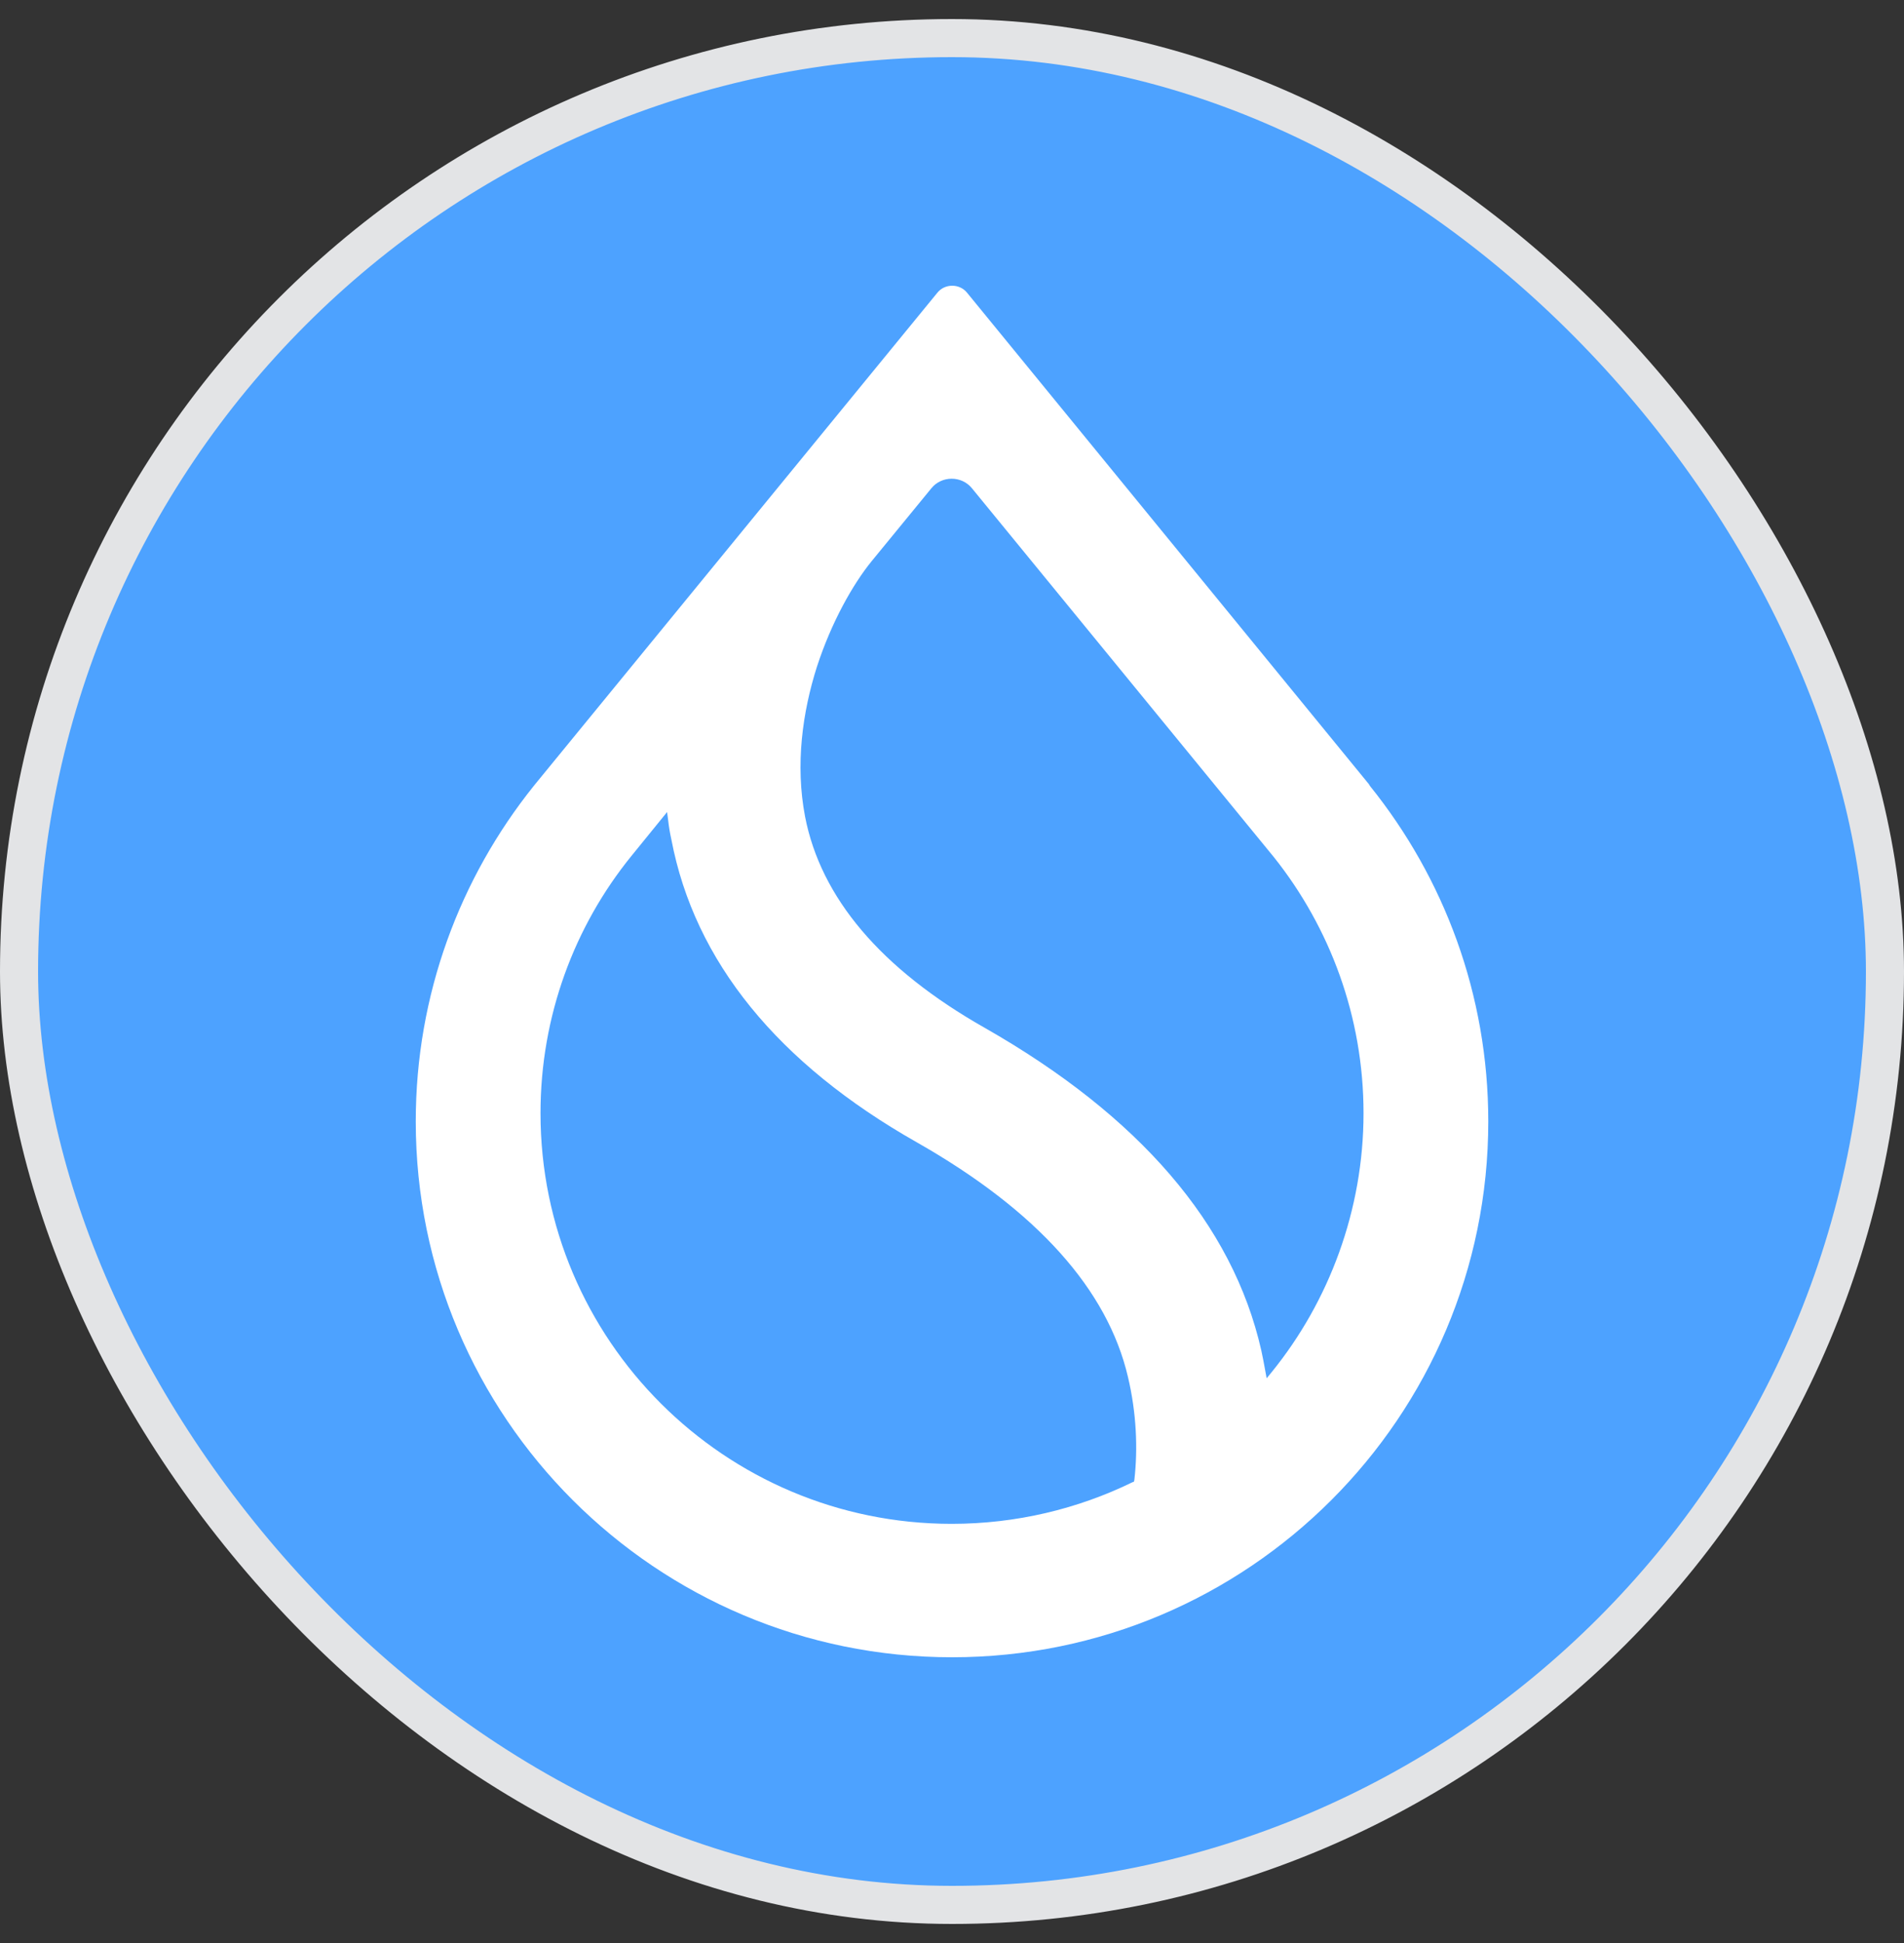
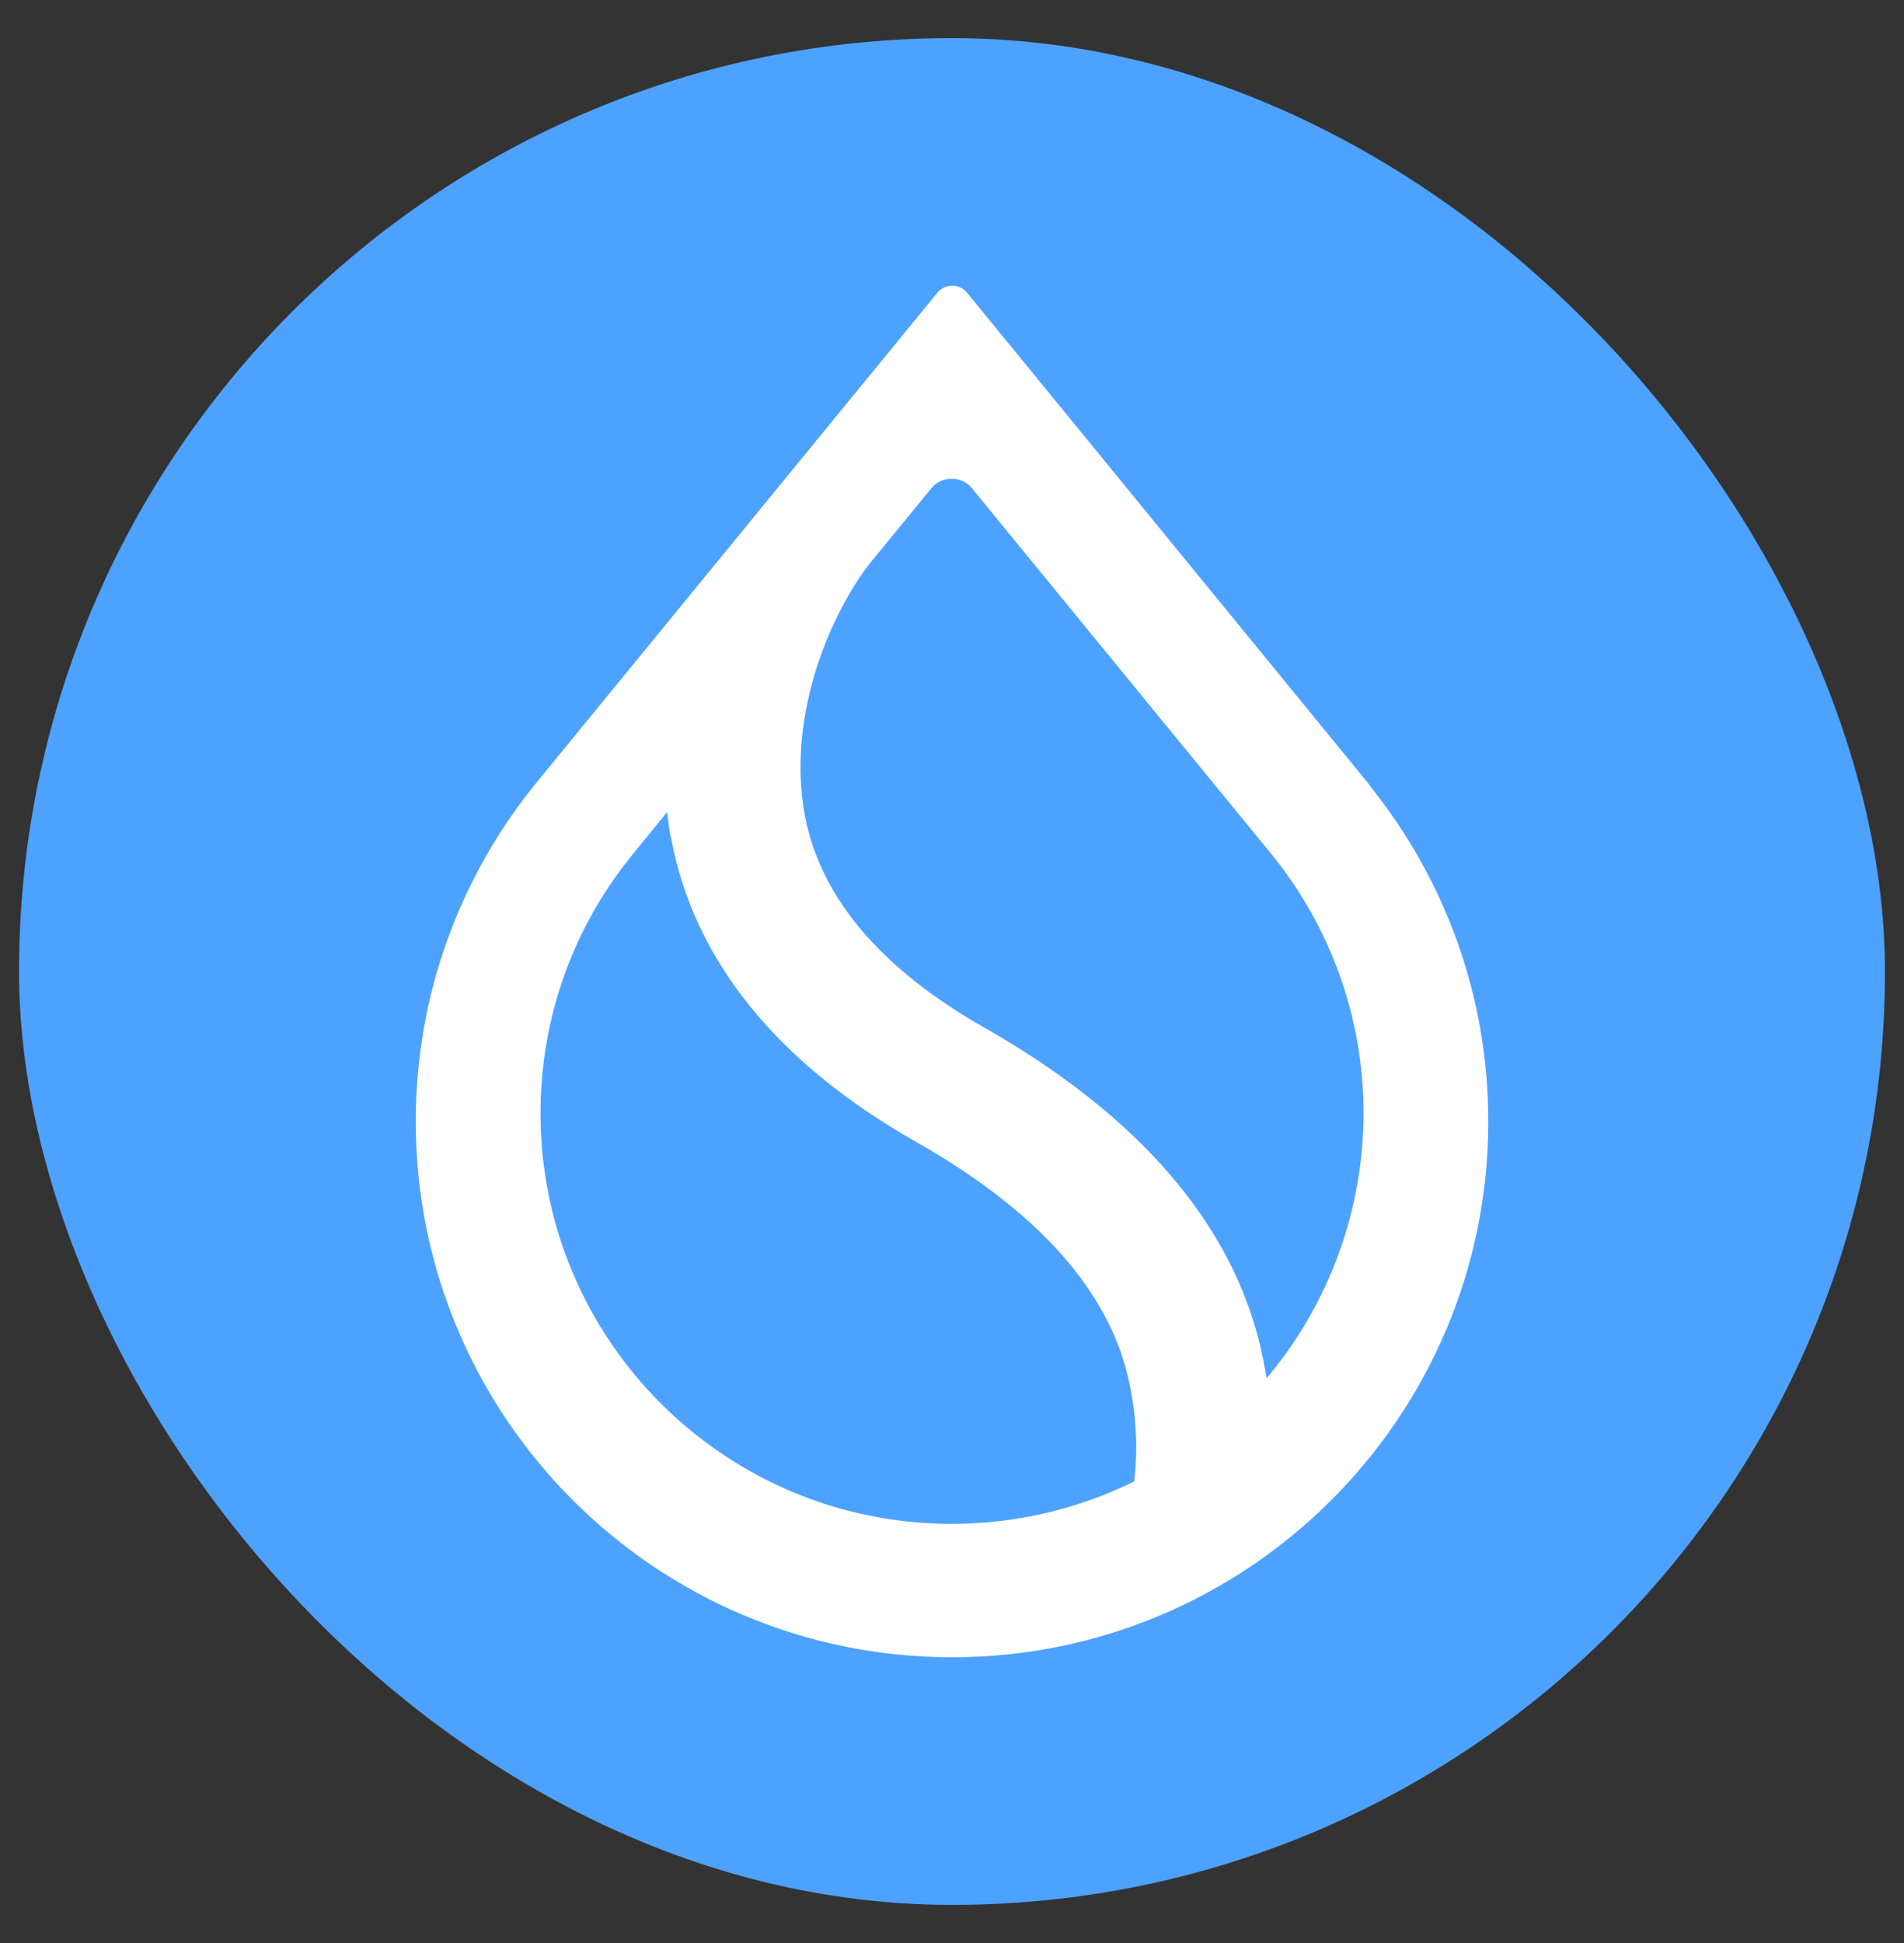
<svg xmlns="http://www.w3.org/2000/svg" width="50" height="51" viewBox="0 0 50 51" fill="none">
  <rect x="0" y="0" width="50" height="51" fill="#333333" stroke="none" />
  <rect x="0.5" y="1" width="49" height="49" rx="24.5" fill="#4DA2FF" />
-   <rect x="0.5" y="1" width="49" height="49" rx="24.5" stroke="#E3E4E6" />
  <path fill-rule="evenodd" clip-rule="evenodd" d="M33.46 22.507C34.924 24.348 35.807 26.685 35.807 29.22C35.807 31.755 34.905 34.158 33.394 36.017L33.263 36.177L33.225 35.971C33.197 35.801 33.159 35.623 33.122 35.445C32.371 32.131 29.911 29.286 25.855 26.976C23.123 25.427 21.555 23.559 21.142 21.437C20.879 20.066 21.076 18.686 21.452 17.503C21.837 16.32 22.4 15.335 22.879 14.743L24.456 12.819C24.728 12.481 25.254 12.481 25.526 12.819L33.46 22.507ZM35.948 20.583L25.395 7.683C25.198 7.439 24.813 7.439 24.616 7.683L14.054 20.583L14.016 20.63C12.082 23.043 10.918 26.103 10.918 29.436C10.918 37.2 17.227 43.5 25.001 43.5C32.774 43.5 39.083 37.2 39.083 29.436C39.083 26.103 37.919 23.043 35.976 20.63L35.948 20.583ZM16.579 22.47L17.518 21.315L17.546 21.531C17.565 21.7 17.593 21.869 17.631 22.038C18.241 25.239 20.428 27.915 24.071 29.981C27.244 31.783 29.085 33.858 29.62 36.139C29.845 37.088 29.883 38.026 29.789 38.843L29.779 38.89L29.732 38.909C28.305 39.604 26.691 39.998 24.991 39.998C19.03 39.998 14.194 35.172 14.194 29.22C14.194 26.666 15.086 24.31 16.579 22.47Z" fill="white" />
</svg>